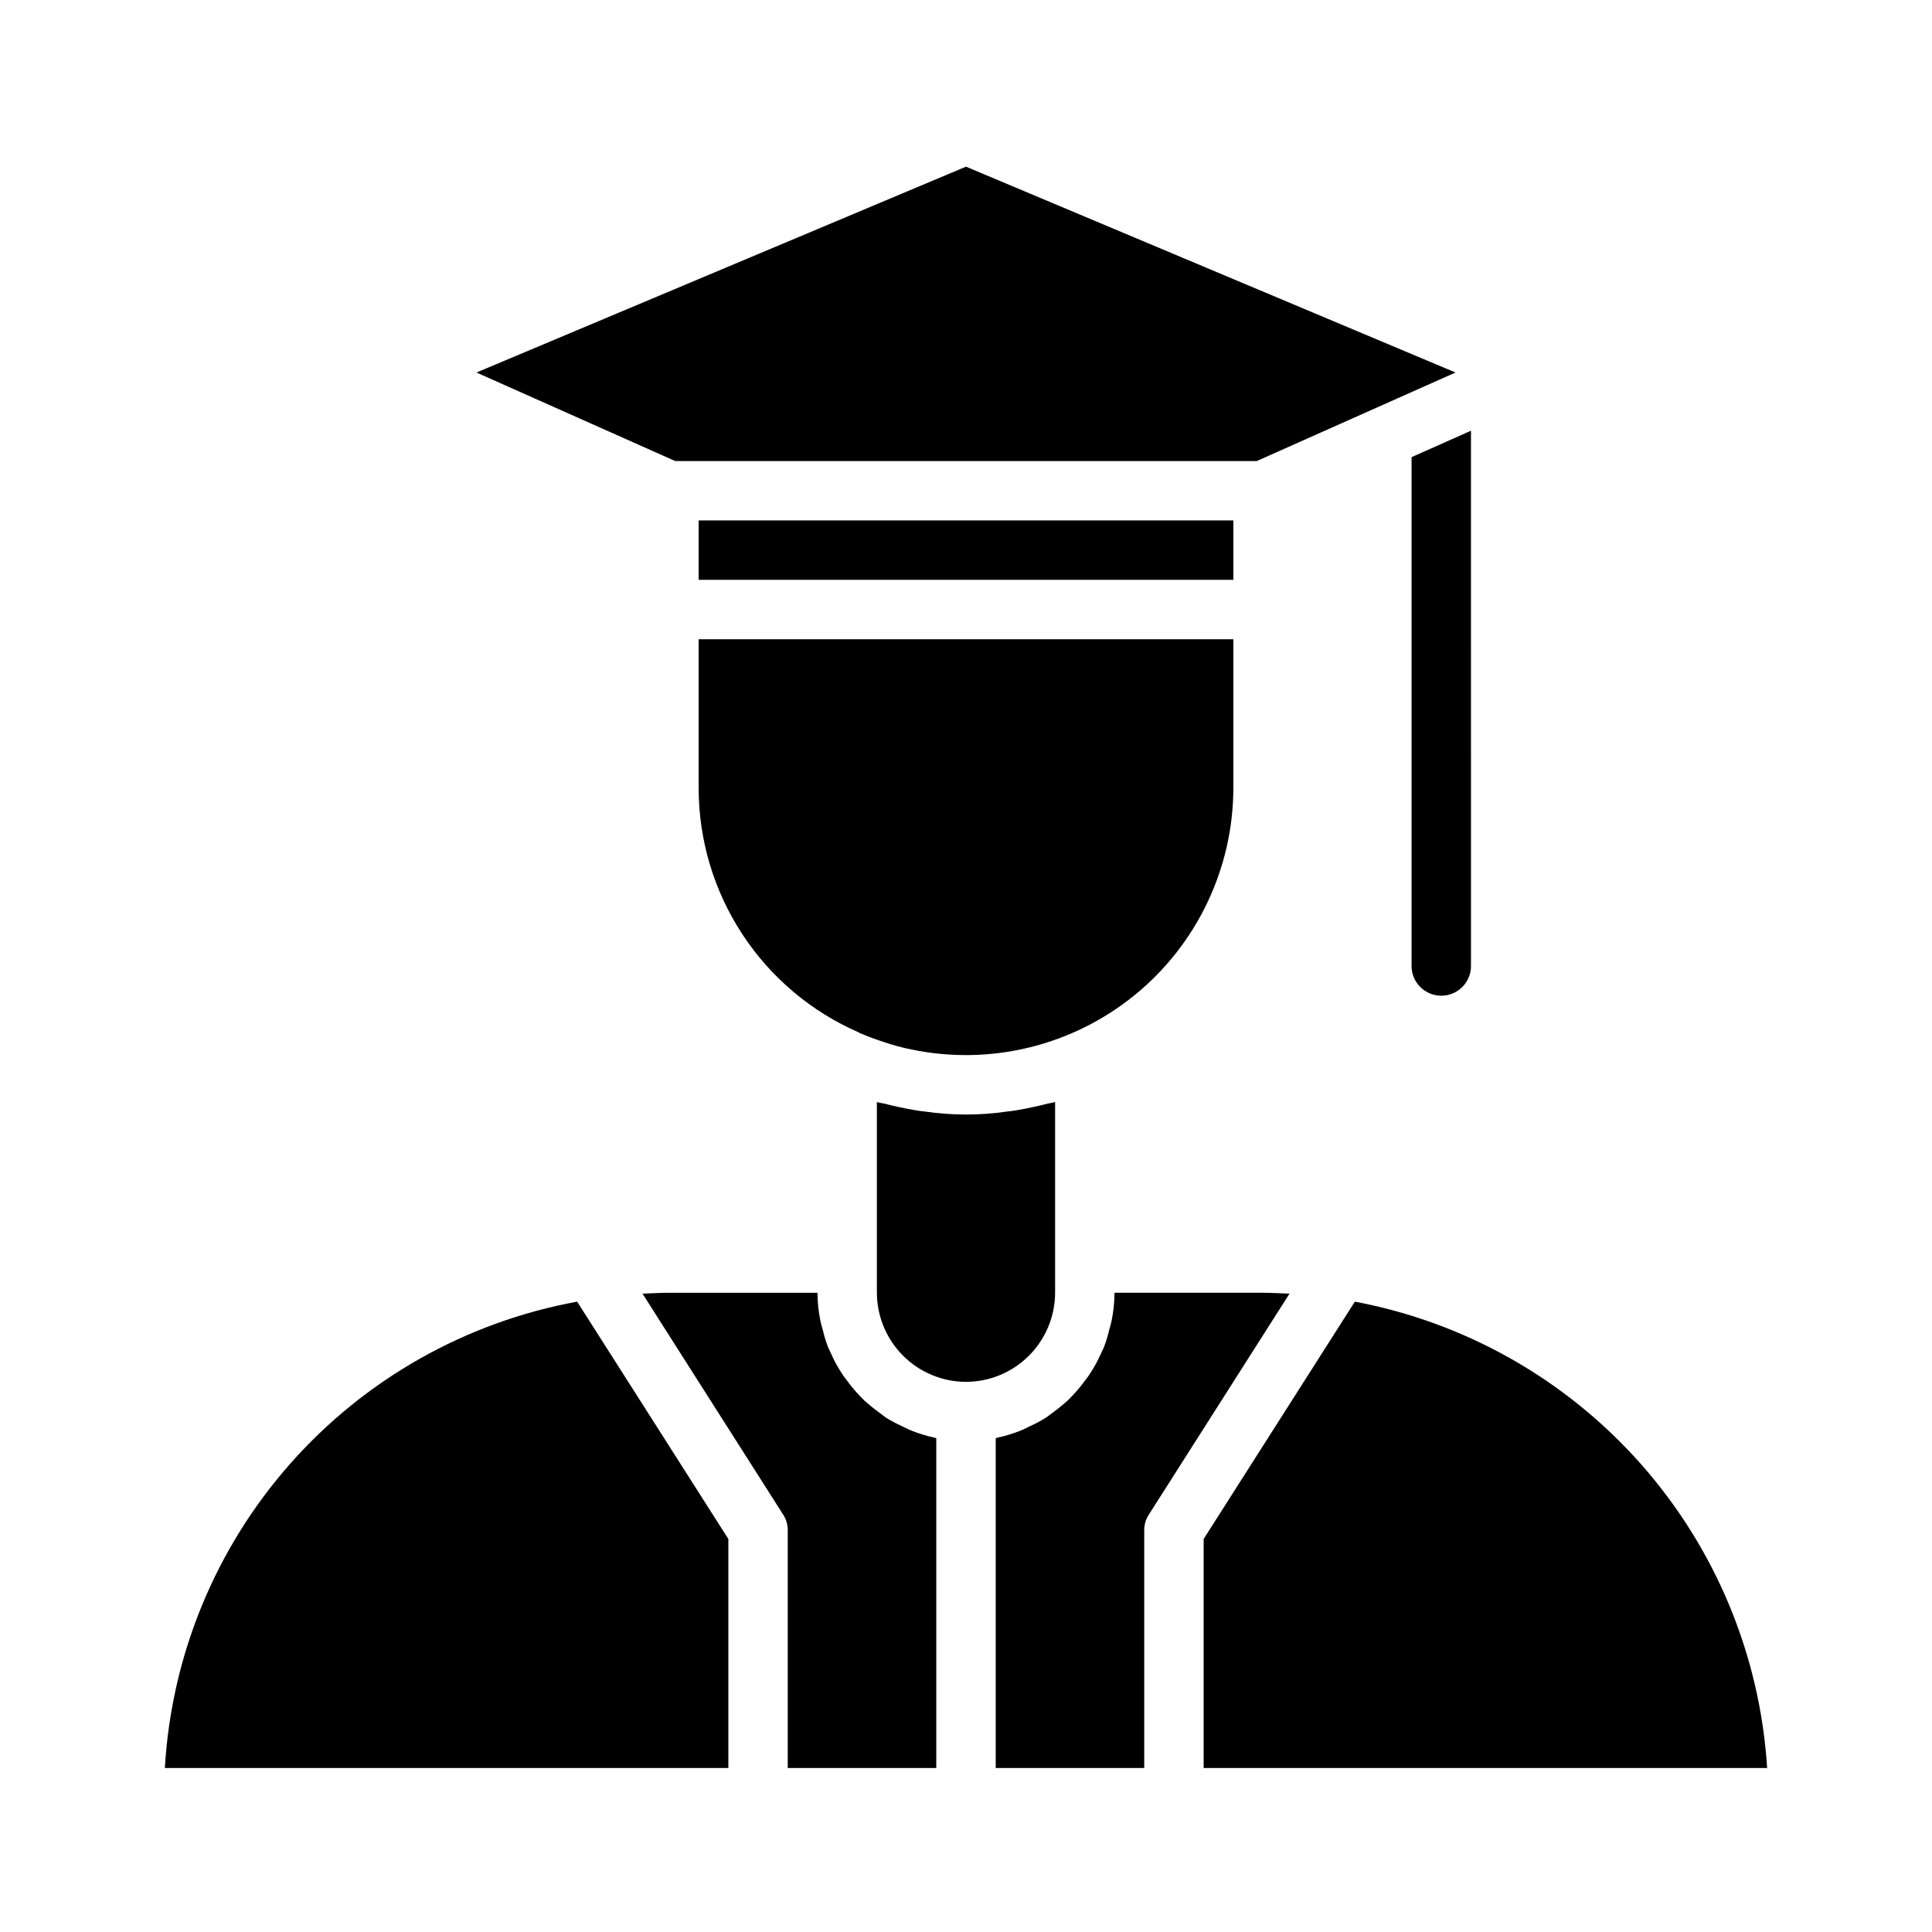
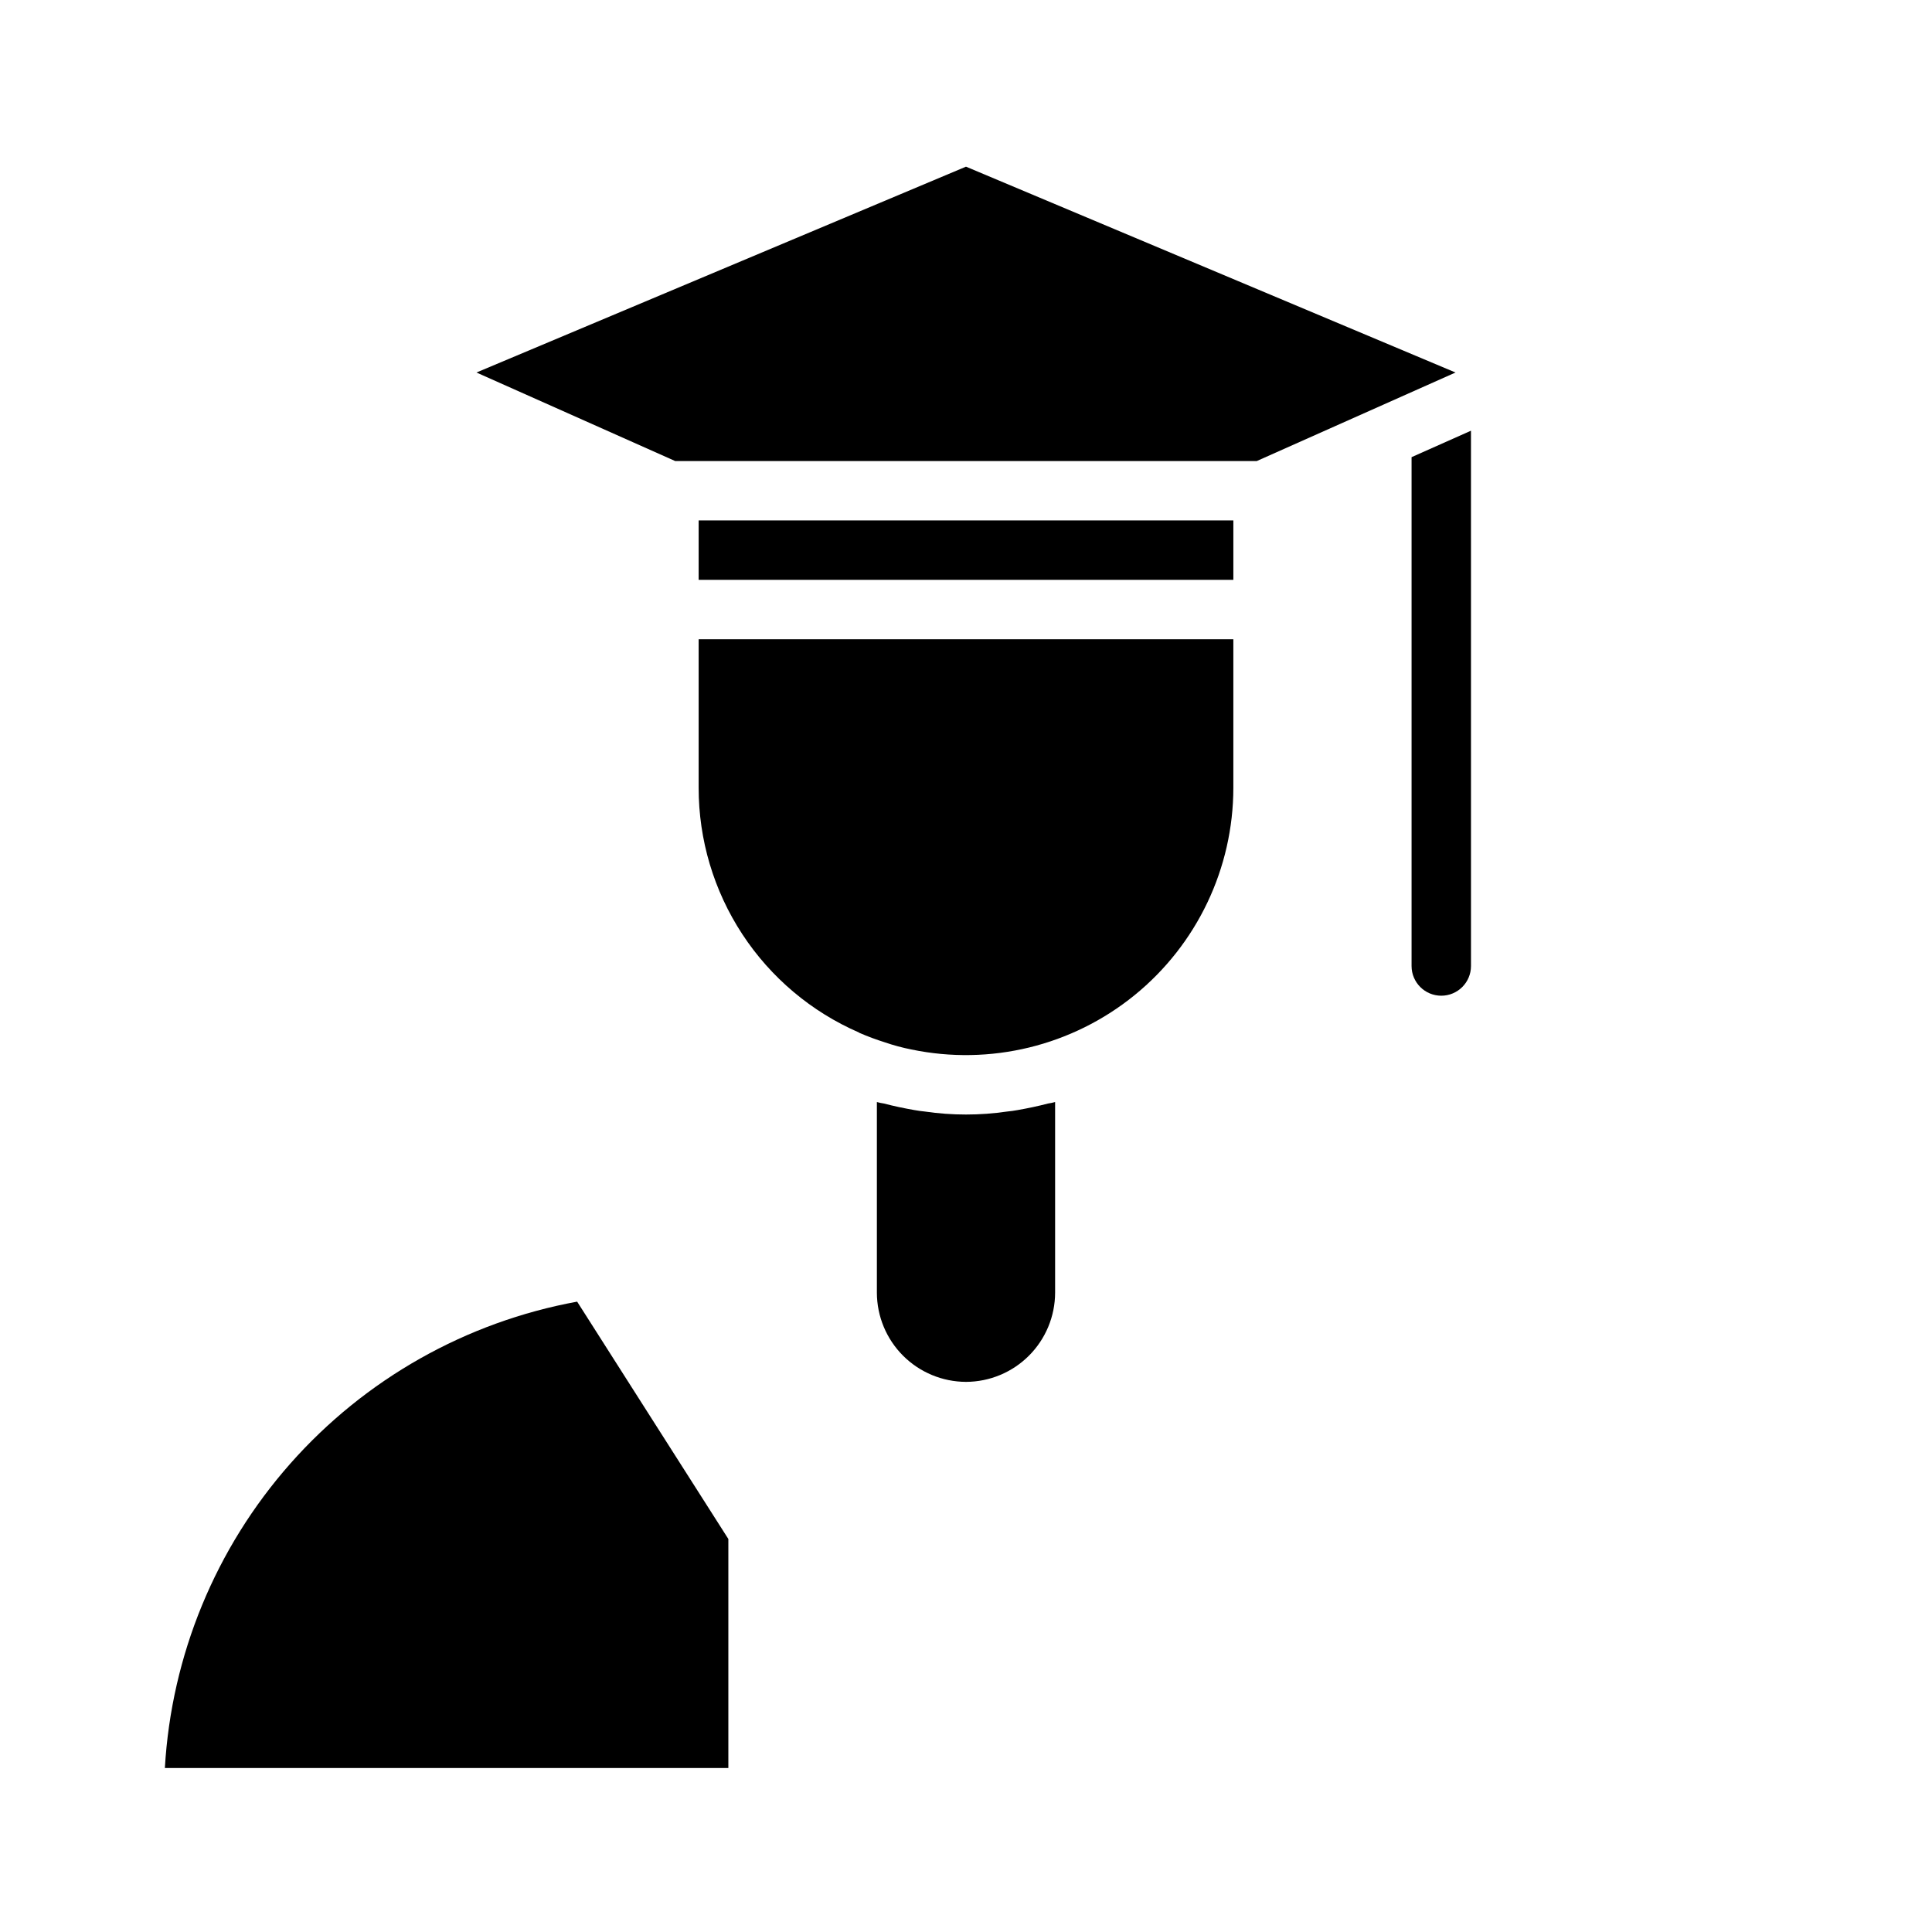
<svg xmlns="http://www.w3.org/2000/svg" fill="#000000" width="800px" height="800px" version="1.1" viewBox="144 144 512 512">
  <g>
    <path d="m296.95 488.95 40.07 62.898v60.691h-149.33c1.734-29.863 13.449-58.277 33.262-80.688 19.812-22.41 46.574-37.52 76-42.902z" />
-     <path d="m391.73 525.01c0.078 0.078 0.234 0.078 0.395 0.156l-0.004 87.379h-39.359v-62.977c0.02-1.512-0.418-2.992-1.258-4.25l-37.234-58.488c2.363-0.078 4.644-0.234 7.008-0.234h39.359l-0.004-0.004c0.023 2.512 0.285 5.019 0.789 7.481 0.156 0.789 0.395 1.574 0.629 2.363v-0.004c0.352 1.582 0.828 3.137 1.418 4.644 0.395 0.867 0.789 1.652 1.18 2.519 0.613 1.336 1.324 2.625 2.125 3.859 0.488 0.828 1.039 1.617 1.656 2.359 0.848 1.184 1.77 2.312 2.754 3.387 0.629 0.707 1.258 1.34 1.969 2.047 1.102 0.945 2.203 1.891 3.387 2.754 0.707 0.551 1.496 1.102 2.203 1.652h-0.004c1.367 0.855 2.785 1.617 4.254 2.285 0.707 0.316 1.418 0.707 2.125 1.023 2.137 0.883 4.352 1.566 6.613 2.047z" />
    <path d="m400 510.21c-6.258-0.02-12.254-2.512-16.68-6.938-4.426-4.426-6.918-10.422-6.938-16.68v-50.539c0.621 0.172 1.25 0.301 1.891 0.395 2.676 0.707 5.352 1.258 8.031 1.73 0.945 0.156 1.891 0.316 2.832 0.395 7.203 1.051 14.52 1.051 21.727 0 0.945-0.078 1.891-0.234 2.832-0.395 2.676-0.473 5.352-1.023 8.031-1.73 0.637-0.094 1.266-0.223 1.887-0.395v50.539c-0.016 6.258-2.512 12.254-6.938 16.68-4.422 4.426-10.418 6.918-16.676 6.938z" />
    <path d="m329.15 281.92h141.7v15.742h-141.7z" />
    <path d="m329.15 313.41h141.7v39.359c-0.016 21.328-9.629 41.512-26.18 54.965-16.551 13.449-38.273 18.734-59.152 14.387-2.375-0.469-4.719-1.102-7.008-1.887-2.297-0.723-4.559-1.562-6.769-2.519-0.078 0-0.078 0-0.078-0.078-12.641-5.488-23.398-14.555-30.953-26.078-7.551-11.527-11.57-25.008-11.559-38.789z" />
-     <path d="m485.73 486.83-37.234 58.488h-0.004c-0.84 1.258-1.277 2.738-1.258 4.25v62.977h-39.359v-87.379c0.156-0.078 0.316-0.078 0.395-0.156 2.262-0.48 4.473-1.164 6.609-2.047 0.707-0.316 1.418-0.707 2.125-1.023h0.004c1.465-0.668 2.883-1.43 4.25-2.285 0.707-0.551 1.496-1.102 2.203-1.652 1.18-0.867 2.281-1.812 3.387-2.754 0.707-0.707 1.34-1.34 1.969-2.047h-0.004c0.984-1.074 1.906-2.203 2.758-3.387 0.613-0.742 1.164-1.531 1.652-2.359 0.801-1.234 1.512-2.523 2.125-3.859 0.395-0.867 0.789-1.652 1.18-2.519 0.594-1.508 1.066-3.062 1.418-4.644 0.234-0.789 0.473-1.574 0.629-2.363v0.004c0.504-2.461 0.77-4.969 0.789-7.481h39.359c2.363 0 4.644 0.16 7.008 0.238z" />
    <path d="m322.93 266.18-52.664-23.461 129.73-54.551 129.73 54.551-52.664 23.461z" />
    <path d="m518.08 265.15 15.742-7.008 0.004 141.86c0 4.348-3.527 7.871-7.875 7.871-4.348 0-7.871-3.523-7.871-7.871z" />
-     <path d="m612.31 612.54h-149.33v-60.691l40.07-62.898h-0.004c29.359 5.523 56.043 20.672 75.832 43.055 19.785 22.383 31.551 50.719 33.434 80.535z" />
  </g>
</svg>